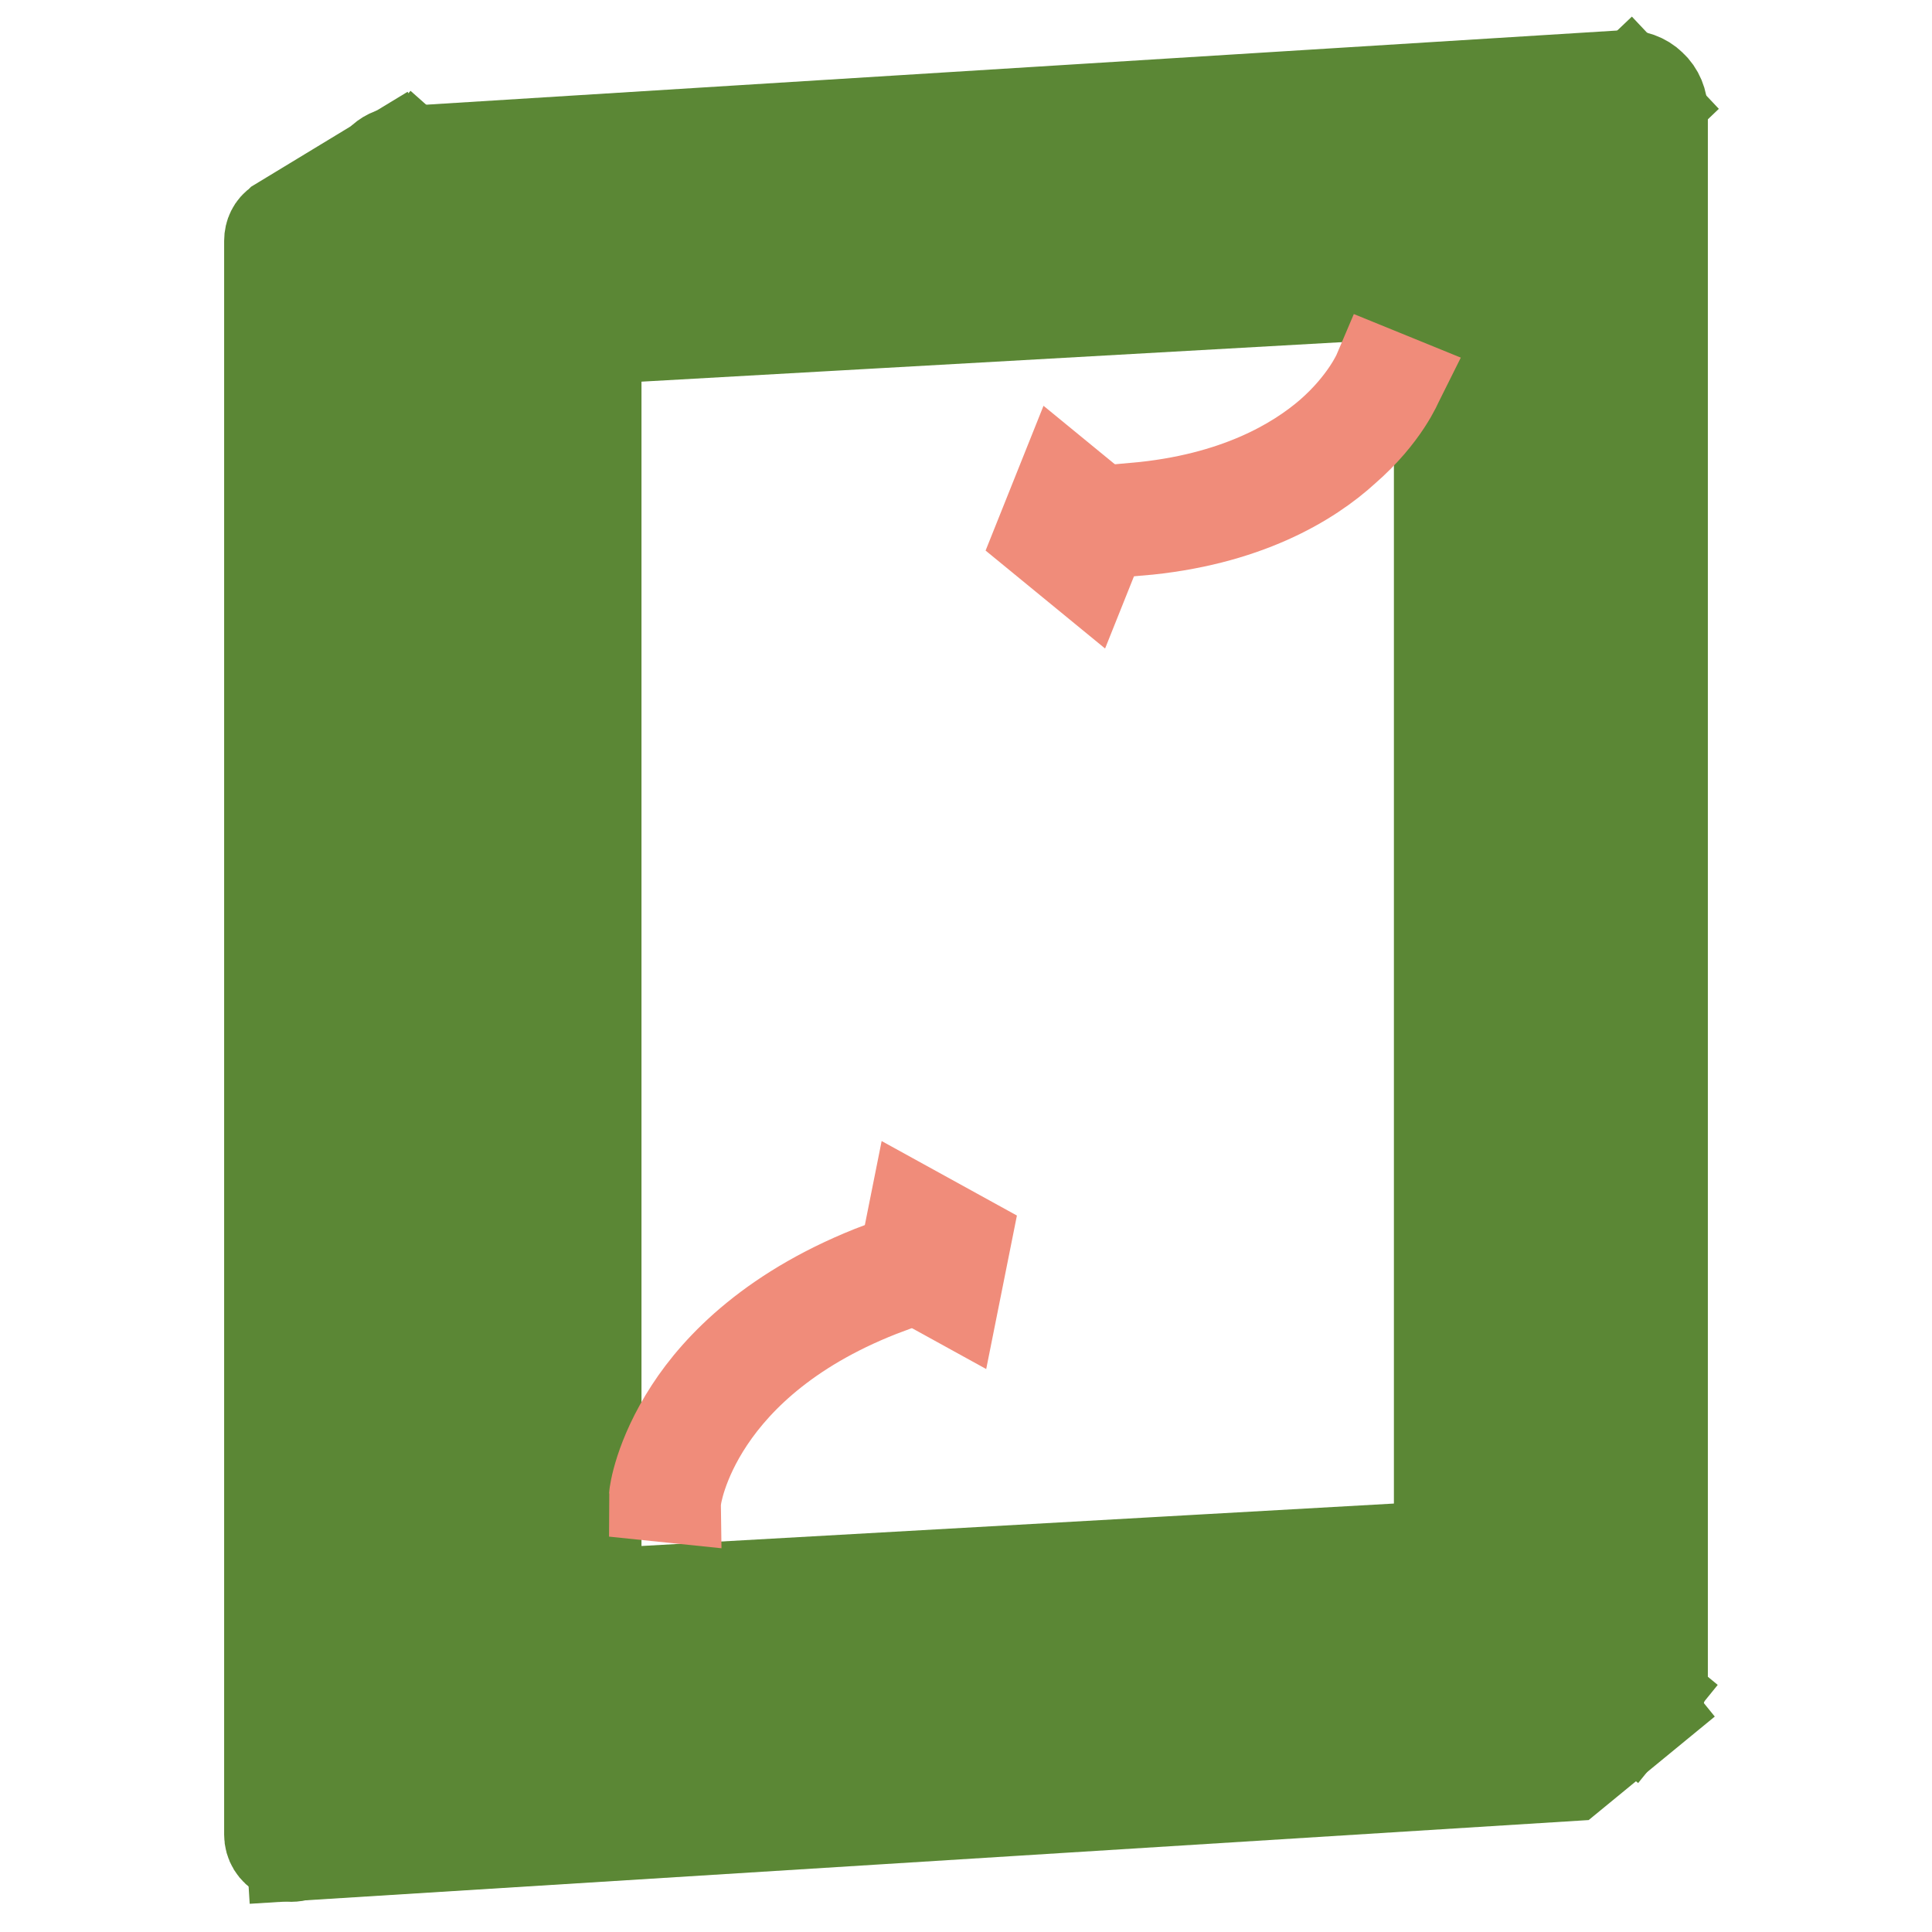
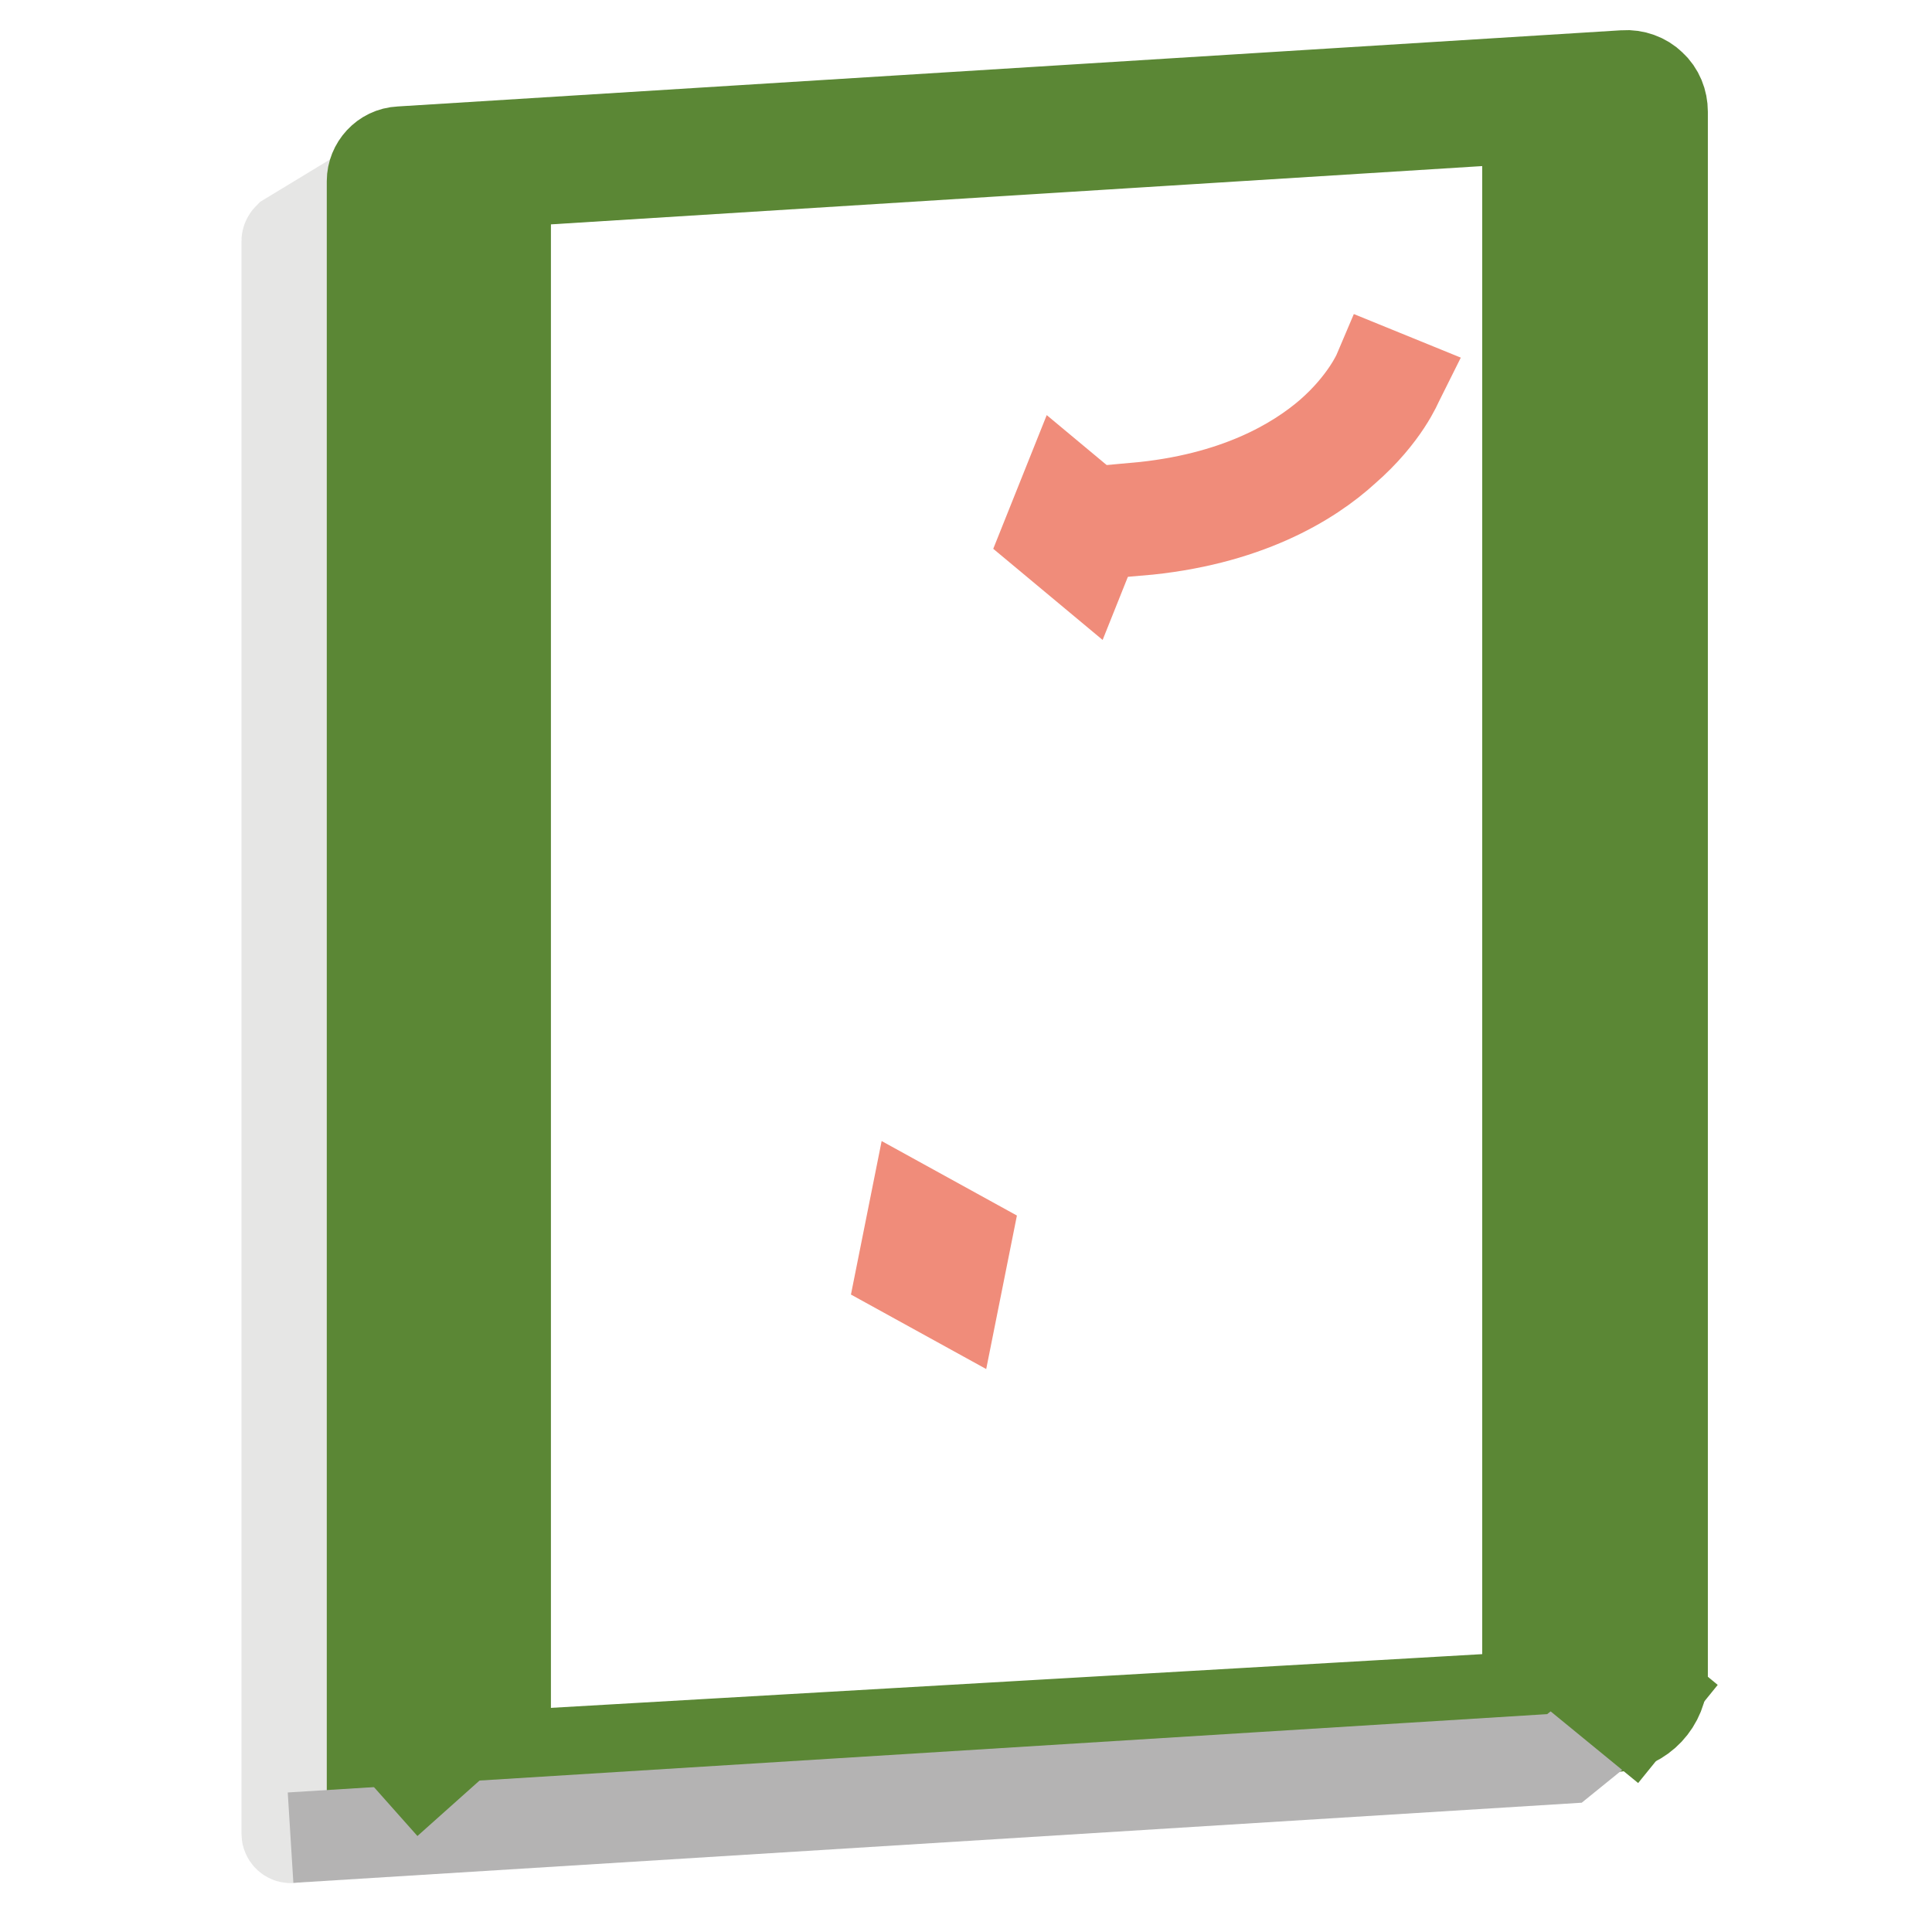
<svg xmlns="http://www.w3.org/2000/svg" version="1.1" x="0px" y="0px" viewBox="0 0 256 256" enable-background="new 0 0 256 256" xml:space="preserve">
  <g>
    <path stroke-width="12" fill-opacity="0" stroke="#e6e6e5" d="M52.7,233.5l-13.9,9.9c-0.3,0.3-0.8,0-0.8-0.4V31.9c0-0.1,0.1-0.3,0.2-0.4l15-9.1" />
-     <path stroke-width="12" fill-opacity="0" stroke="#5b8735" d="M38.6,246c-0.4,0-0.9-0.1-1.3-0.3c-1-0.5-1.6-1.5-1.6-2.6V31.9c0-0.9,0.4-1.8,1.2-2.3l0.1-0.1l15-9.1 l2.5,4.1l-14,8.5v206.4l10.8-7.8l2.8,3.9l-13.8,9.9C39.8,245.8,39.2,246,38.6,246L38.6,246z" />
    <path stroke-width="12" fill-opacity="0" stroke="#5b8735" d="M49.3,238.4V24c0-2,1.6-3.8,3.7-3.9L215.2,10c1.3-0.1,2.7,0.4,3.6,1.3c1,0.9,1.5,2.2,1.5,3.5V222 c0,3.6-2.8,6.6-6.4,6.8L49.3,238.4z M54.1,24.9v208.5l159.5-9.2c1.1-0.1,1.9-1,1.9-2V14.8v0h0L54.1,24.9L54.1,24.9z" />
    <path stroke-width="12" fill-opacity="0" stroke="#b4b3b3" d="M38.5,243.5L207.3,233l10-8.1" />
-     <path stroke-width="12" fill-opacity="0" stroke="#5b8735" d="M38.7,245.9l-0.3-4.8l168-10.5l9.4-7.7l3,3.7l-10.6,8.7L38.7,245.9z M63.8,34.8L51.7,24.1l3.2-3.6l10.6,9.4 l138.4-7.7l12.1-11.5l3.3,3.5L205.9,27L63.8,34.8z" />
    <path stroke-width="12" fill-opacity="0" stroke="#5b8735" d="M55.8,234.8l-3.2-3.6l9.6-8.5V32.3H67v192.5L55.8,234.8z M216.2,227.8l-13.8-11.3V25.1h4.8v189.1l12,9.9 L216.2,227.8z" />
-     <path stroke-width="12" fill-opacity="0" stroke="#5b8735" d="M64.9,221.1l139.7-7.8l0.3,4.8l-139.7,7.8L64.9,221.1z M77.1,213.2v-170l115.4-6.5v170l-0.9,0L77.1,213.2 L77.1,213.2z M79,44.9v166.3l111.7-6.3V38.6L79,44.9z" />
-     <path stroke-width="12" fill-opacity="0" stroke="#f08c7a" d="M89.6,198.5l-2.9-0.3c0-0.2,0.6-5.1,4.7-11.4c3.7-5.7,11.1-13.5,25.4-18.9l1,2.8 C92,180.3,89.6,198.3,89.6,198.5L89.6,198.5z M125.9,171l-5.5-3.1l1.3-6.4l5.5,3.1L125.9,171z" />
    <path stroke-width="12" fill-opacity="0" stroke="#f08c7a" d="M126.4,172.2l-6.9-3.8l1.6-8l6.9,3.8L126.4,172.2z M121.1,167.6l4.2,2.3l1-5l-4.2-2.3L121.1,167.6z  M150.8,70.3l-0.3-3c13.3-1.2,21.3-6,25.7-9.8c4.7-4.1,6.4-8.1,6.4-8.1l2.7,1.1c-0.1,0.2-1.8,4.5-7.1,9.1 C173.6,63.8,165,69.1,150.8,70.3L150.8,70.3z" />
    <path stroke-width="12" fill-opacity="0" stroke="#f08c7a" d="M141.2,64.9l4.8,4l-2.4,6l-4.8-4L141.2,64.9z" />
-     <path stroke-width="12" fill-opacity="0" stroke="#f08c7a" d="M143.9,76.1l-6.1-5l3-7.5l6.1,5L143.9,76.1z M139.6,70.7l3.7,3l1.8-4.6l-3.7-3L139.6,70.7z" />
  </g>
</svg>